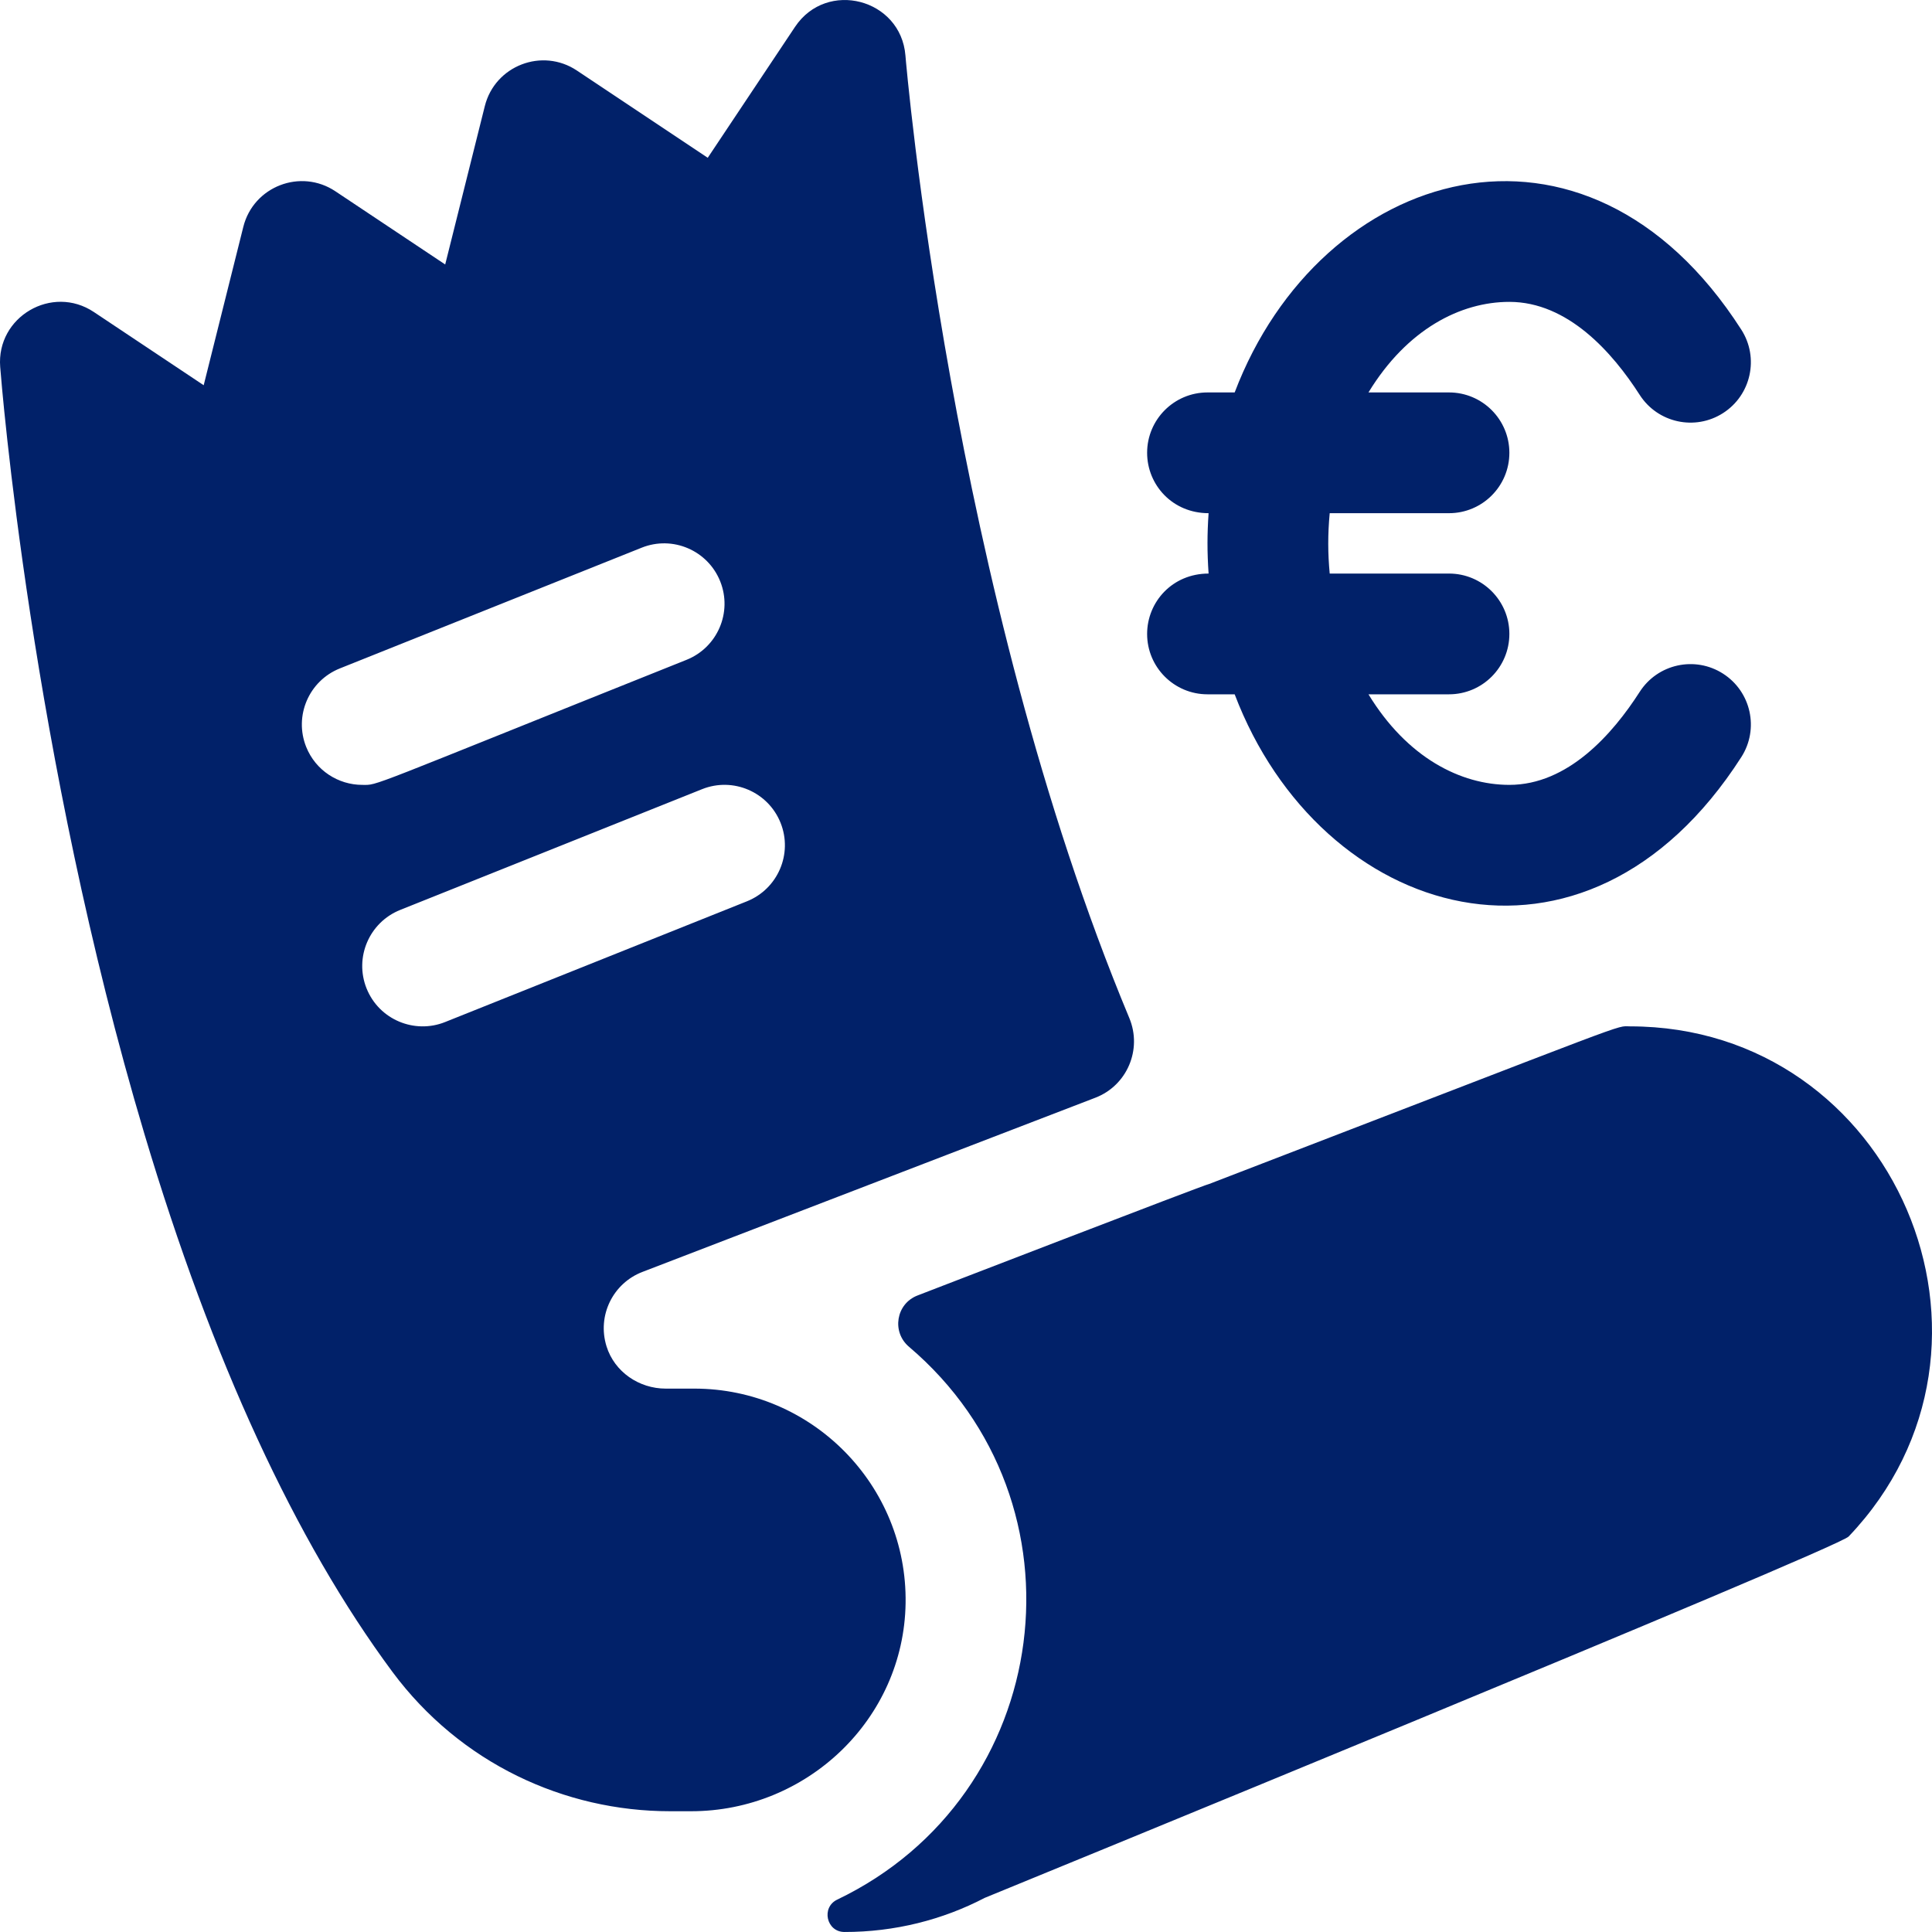
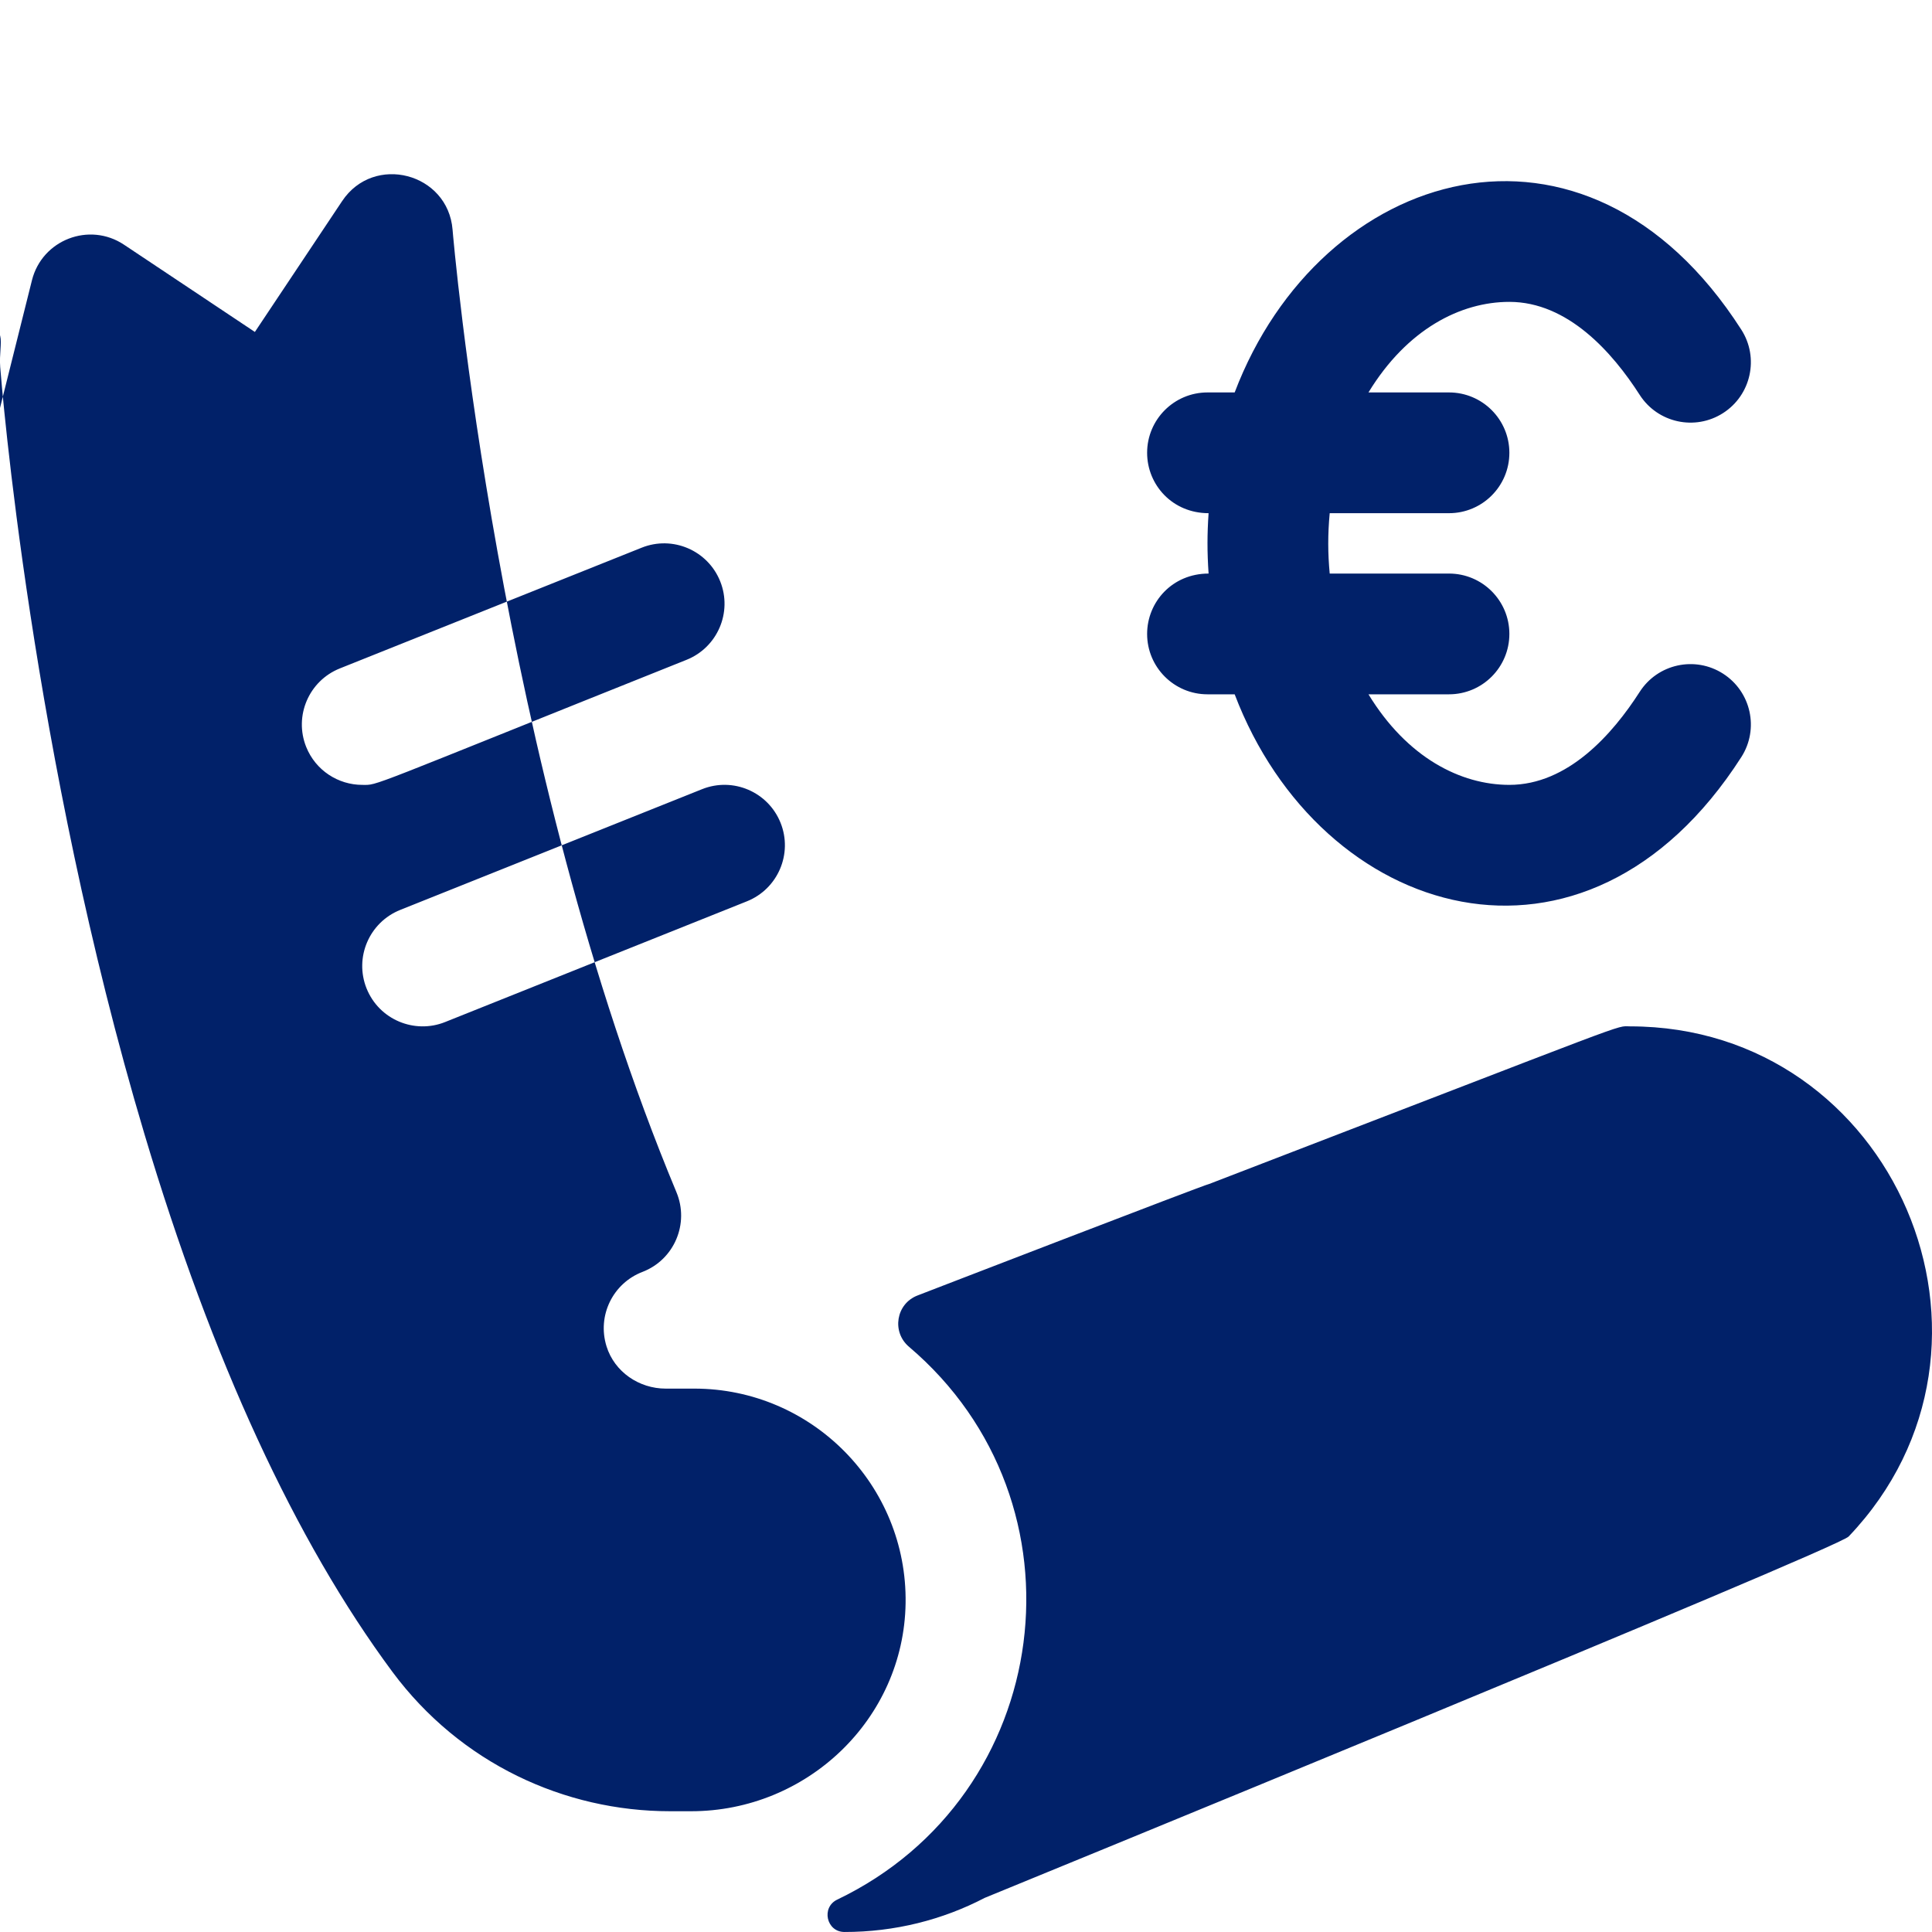
<svg xmlns="http://www.w3.org/2000/svg" version="1.1" width="512" height="512" x="0" y="0" viewBox="0 0 512.006 512.006" style="enable-background:new 0 0 512 512" xml:space="preserve" class="">
  <g>
-     <path d="M456.637 178.532c-7.438-4.768-17.335-2.604-22.104 4.835-7.204 11.238-19.043 24.635-34.53 24.635-12.932 0-27.117-7.227-37.341-24h21.341c8.837 0 16-7.164 16-16s-7.163-16-16-16H352.39c-.502-5.353-.53-10.348 0-16h31.613c8.837 0 16-7.164 16-16s-7.163-16-16-16h-21.341c10.231-16.785 24.421-24 37.341-24 15.487 0 27.326 13.396 34.53 24.635 4.768 7.44 14.668 9.604 22.104 4.835 7.439-4.769 9.604-14.666 4.835-22.105-41.349-64.507-111.535-43.147-134.268 16.635h-7.202c-8.837 0-16 7.164-16 16 0 8.452 6.666 16 16.29 16-.381 5.58-.392 10.249 0 16-9.619 0-16.29 7.544-16.29 16 0 8.836 7.163 16 16 16h7.202c22.741 59.804 92.907 81.16 134.268 16.635 4.77-7.439 2.605-17.336-4.835-22.105zM184.002 368.002h-7.572c-7.082 0-13.578-4.432-15.689-11.192-2.556-8.187 1.723-16.748 9.521-19.738l120.016-46.159c8.429-3.242 12.477-12.799 8.999-21.134-47.344-113.465-59.191-253.421-59.325-255.067-1.219-15.054-20.837-20.202-29.26-7.59l-23.13 34.69-34.68-23.12c-9.179-6.127-21.719-1.313-24.4 9.43l-10.5 41.97-29.1-19.4c-9.179-6.127-21.719-1.313-24.4 9.43l-10.5 41.97-29.1-19.4C13.796 75.301-.992 83.956.052 97.242c.32 4.15 8.23 102.86 38.24 203.34 17.88 59.85 39.98 107.77 65.68 142.45 18.034 24.311 45.676 36.97 73.602 36.97h5.579c30.732 0 56.376-24.405 56.843-55.134.475-31.275-24.826-56.866-55.994-56.866zm-102.86-170.06c-3.28-8.2.71-17.51 8.92-20.8l80-32c8.2-3.28 17.51.71 20.8 8.92 3.28 8.2-.71 17.51-8.92 20.8-86.636 34.654-81.523 33.14-85.94 33.14-6.34 0-12.35-3.8-14.86-10.06zm36.8 72.92c-8.085 3.234-17.472-.619-20.8-8.92-3.28-8.2.71-17.51 8.92-20.8l80-32c8.2-3.28 17.51.71 20.8 8.92 3.28 8.2-.71 17.51-8.92 20.8zm314.06 1.14c-4.179 0 4.086-2.709-111.59 41.78-.141-.234-77.388 29.589-77.257 29.538-5.69 2.189-6.909 9.647-2.262 13.593 48.686 41.344 38.574 118.94-19.023 146.514-4.3 2.059-2.859 8.567 1.908 8.575 13.287.022 26.037-3.221 37.184-9.04 0 0 225.772-92.439 228.95-95.76 48.334-50.675 12.124-135.2-57.91-135.2z" fill="#012169" data-original="#000000" />
+     <path d="M456.637 178.532c-7.438-4.768-17.335-2.604-22.104 4.835-7.204 11.238-19.043 24.635-34.53 24.635-12.932 0-27.117-7.227-37.341-24h21.341c8.837 0 16-7.164 16-16s-7.163-16-16-16H352.39c-.502-5.353-.53-10.348 0-16h31.613c8.837 0 16-7.164 16-16s-7.163-16-16-16h-21.341c10.231-16.785 24.421-24 37.341-24 15.487 0 27.326 13.396 34.53 24.635 4.768 7.44 14.668 9.604 22.104 4.835 7.439-4.769 9.604-14.666 4.835-22.105-41.349-64.507-111.535-43.147-134.268 16.635h-7.202c-8.837 0-16 7.164-16 16 0 8.452 6.666 16 16.29 16-.381 5.58-.392 10.249 0 16-9.619 0-16.29 7.544-16.29 16 0 8.836 7.163 16 16 16h7.202c22.741 59.804 92.907 81.16 134.268 16.635 4.77-7.439 2.605-17.336-4.835-22.105zM184.002 368.002h-7.572c-7.082 0-13.578-4.432-15.689-11.192-2.556-8.187 1.723-16.748 9.521-19.738c8.429-3.242 12.477-12.799 8.999-21.134-47.344-113.465-59.191-253.421-59.325-255.067-1.219-15.054-20.837-20.202-29.26-7.59l-23.13 34.69-34.68-23.12c-9.179-6.127-21.719-1.313-24.4 9.43l-10.5 41.97-29.1-19.4c-9.179-6.127-21.719-1.313-24.4 9.43l-10.5 41.97-29.1-19.4C13.796 75.301-.992 83.956.052 97.242c.32 4.15 8.23 102.86 38.24 203.34 17.88 59.85 39.98 107.77 65.68 142.45 18.034 24.311 45.676 36.97 73.602 36.97h5.579c30.732 0 56.376-24.405 56.843-55.134.475-31.275-24.826-56.866-55.994-56.866zm-102.86-170.06c-3.28-8.2.71-17.51 8.92-20.8l80-32c8.2-3.28 17.51.71 20.8 8.92 3.28 8.2-.71 17.51-8.92 20.8-86.636 34.654-81.523 33.14-85.94 33.14-6.34 0-12.35-3.8-14.86-10.06zm36.8 72.92c-8.085 3.234-17.472-.619-20.8-8.92-3.28-8.2.71-17.51 8.92-20.8l80-32c8.2-3.28 17.51.71 20.8 8.92 3.28 8.2-.71 17.51-8.92 20.8zm314.06 1.14c-4.179 0 4.086-2.709-111.59 41.78-.141-.234-77.388 29.589-77.257 29.538-5.69 2.189-6.909 9.647-2.262 13.593 48.686 41.344 38.574 118.94-19.023 146.514-4.3 2.059-2.859 8.567 1.908 8.575 13.287.022 26.037-3.221 37.184-9.04 0 0 225.772-92.439 228.95-95.76 48.334-50.675 12.124-135.2-57.91-135.2z" fill="#012169" data-original="#000000" />
  </g>
</svg>